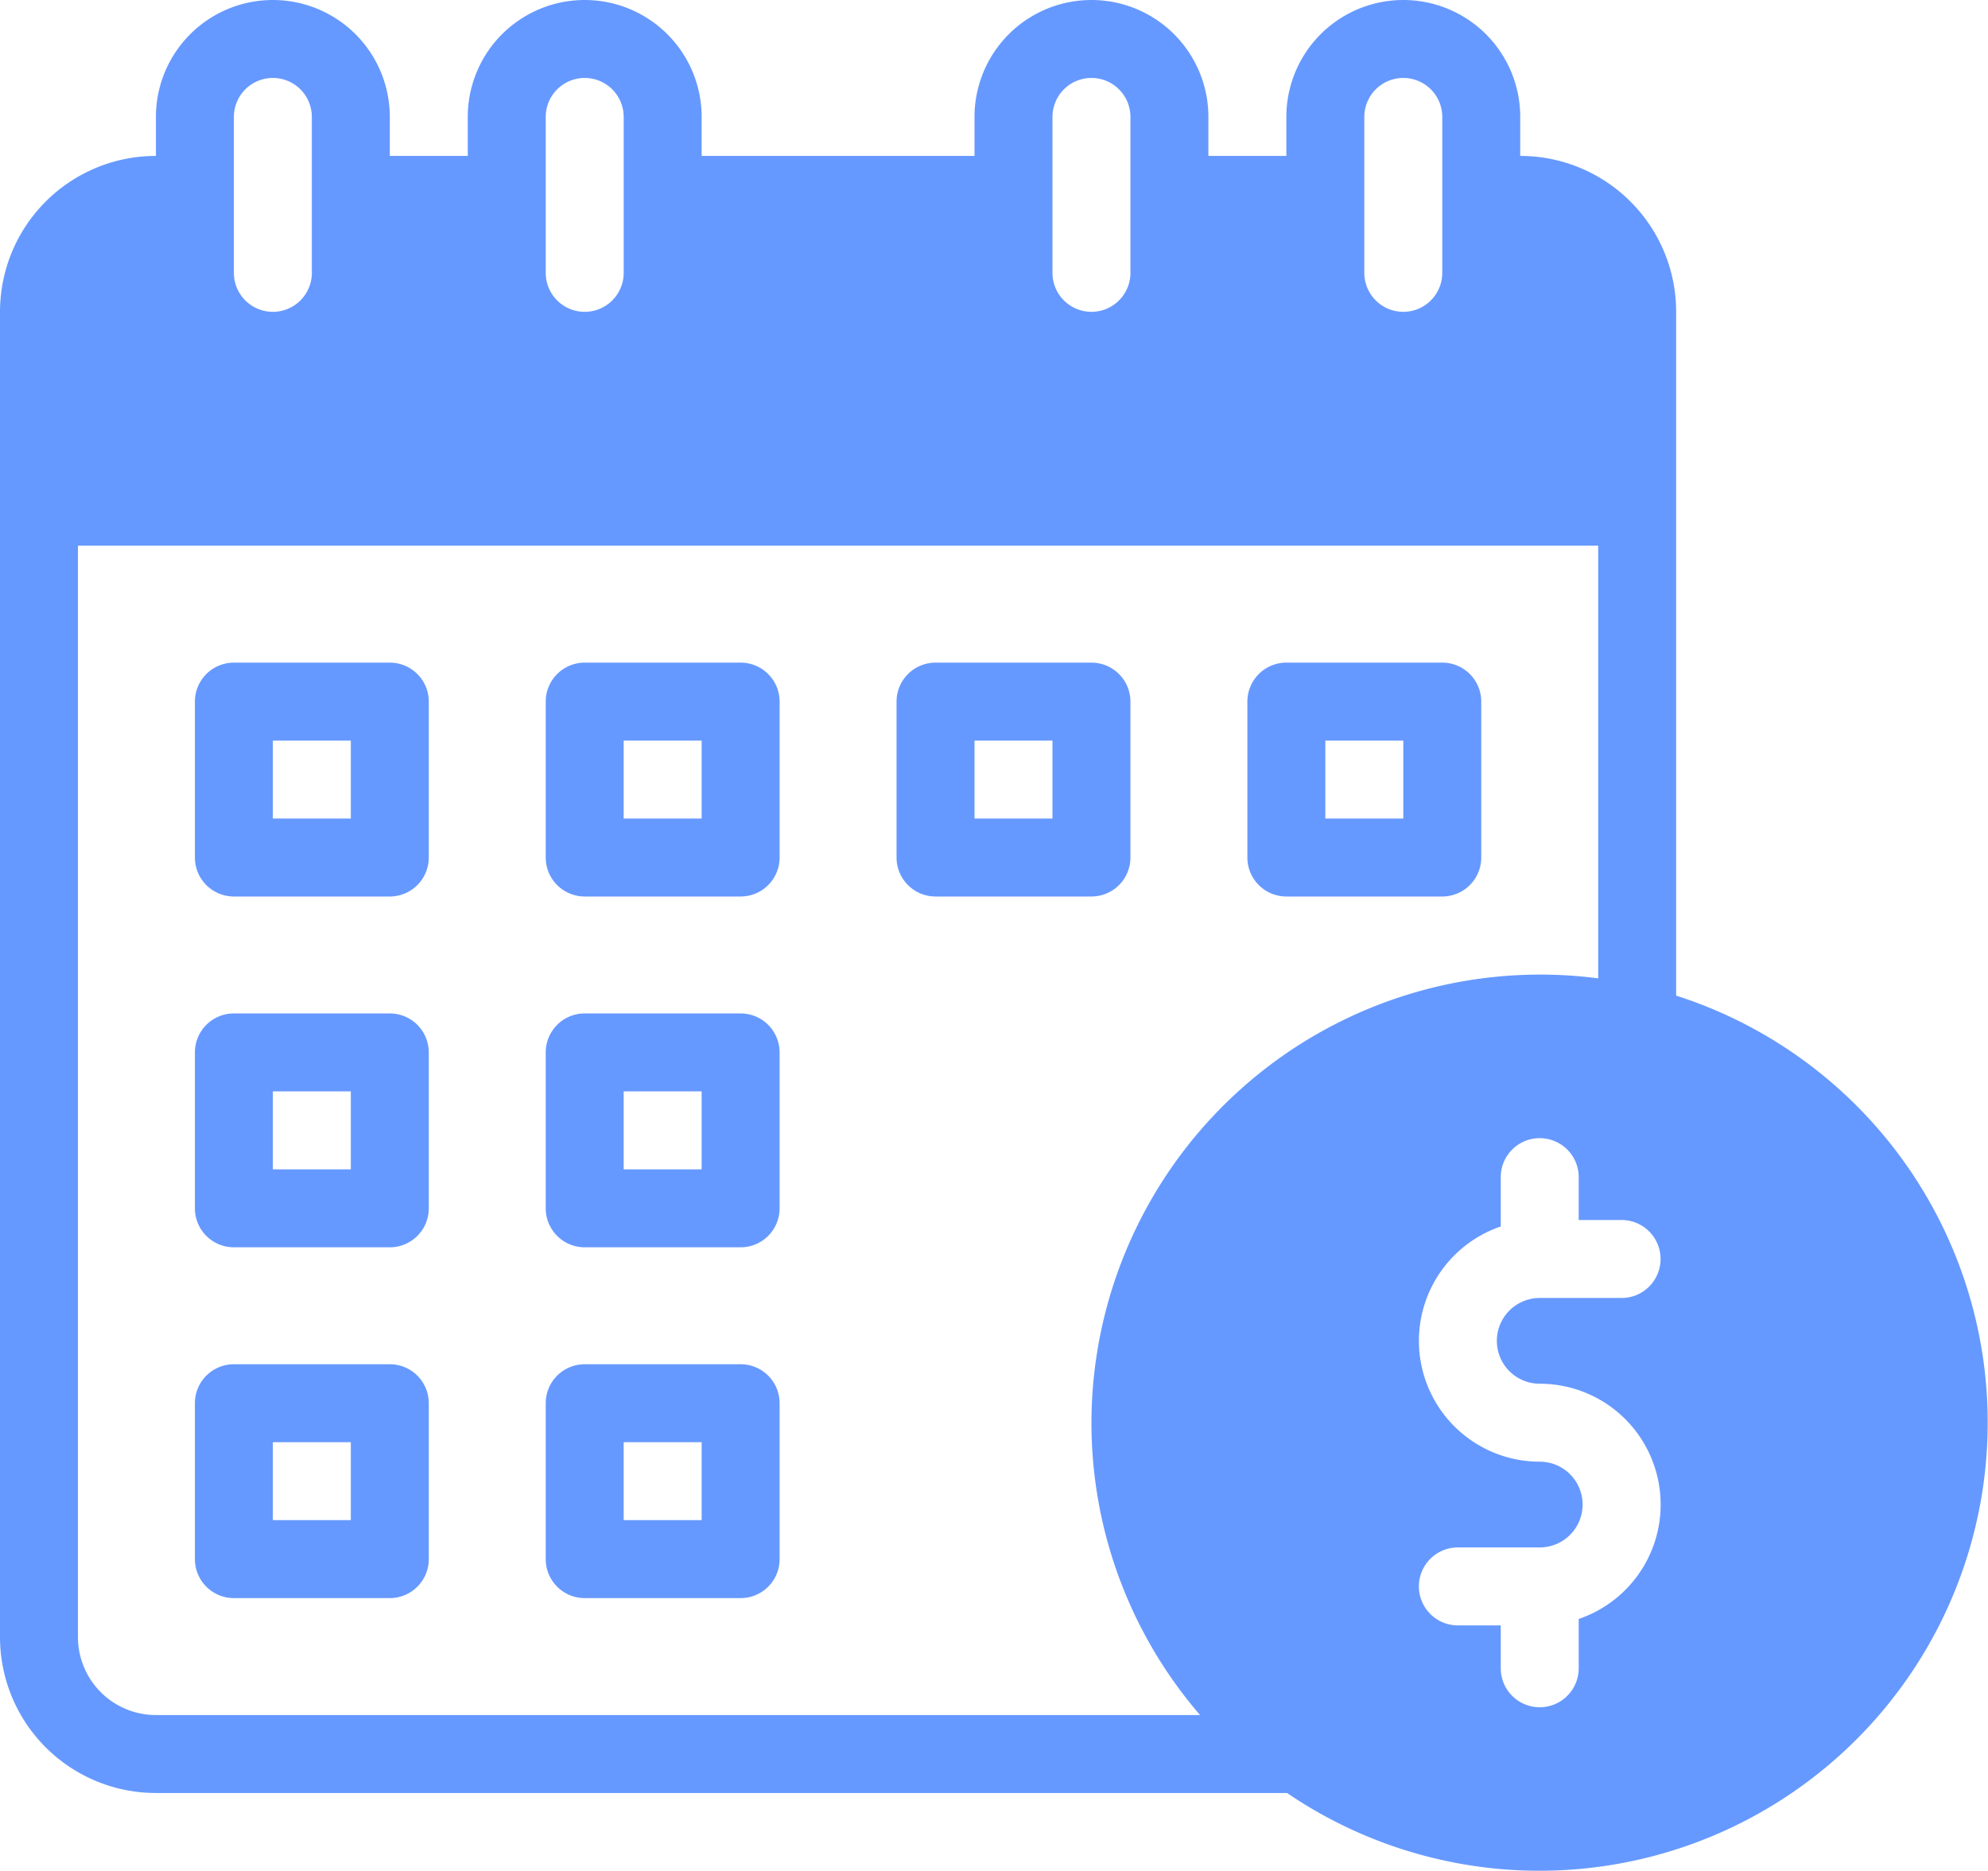
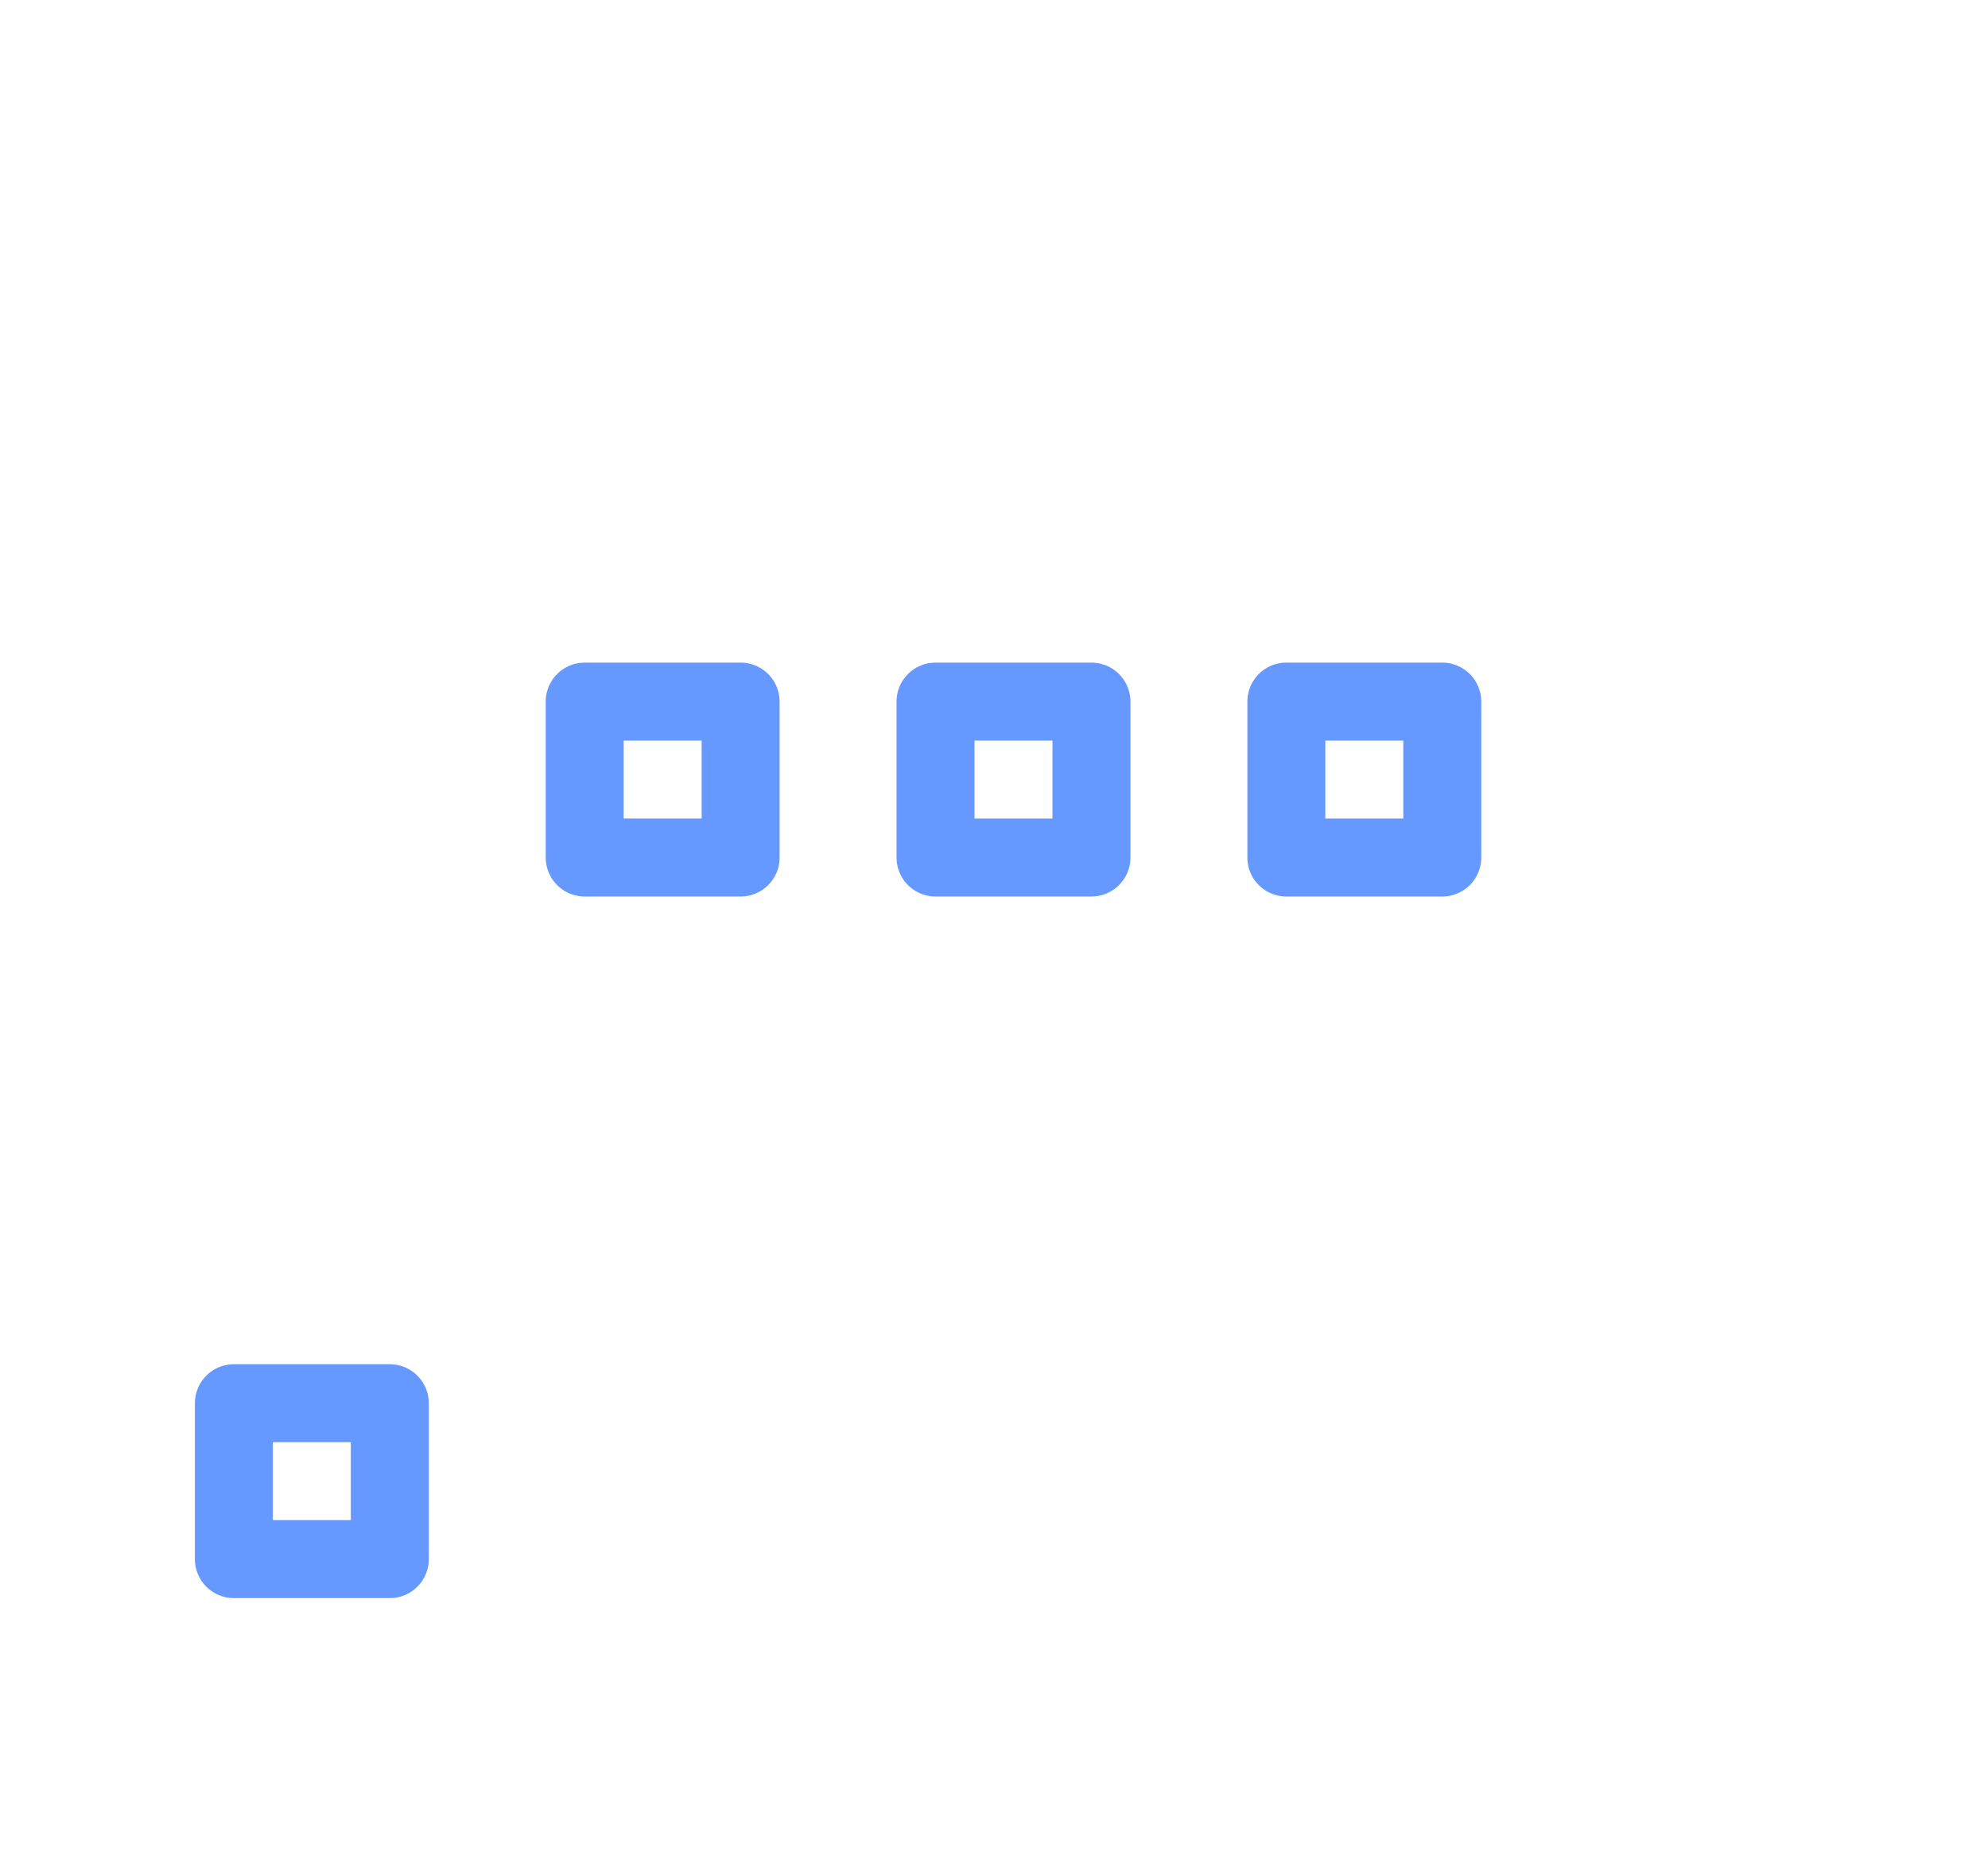
<svg xmlns="http://www.w3.org/2000/svg" width="51" height="48" viewBox="0 0 51 48">
  <g transform="translate(-1 -16)">
    <g transform="translate(1 16)">
-       <path d="M44,41.543V24a4,4,0,0,0-4-4V19a3,3,0,0,0-6,0v1H32V19a3,3,0,0,0-6,0v1H19V19a3,3,0,0,0-6,0v1H11V19a3,3,0,0,0-6,0v1a4,4,0,0,0-4,4V58a4,4,0,0,0,4,4H34.019A11.5,11.5,0,1,0,44,41.543ZM36,19a1,1,0,0,1,2,0v4a1,1,0,0,1-2,0Zm-8,0a1,1,0,0,1,2,0v4a1,1,0,0,1-2,0ZM15,19a1,1,0,0,1,2,0v4a1,1,0,0,1-2,0ZM7,19a1,1,0,0,1,2,0v4a1,1,0,0,1-2,0ZM29,52.5A11.477,11.477,0,0,0,31.786,60H5a2,2,0,0,1-2-2V30H42V41.1A11.513,11.513,0,0,0,29,52.5Zm11.5-1a3.1,3.1,0,0,1,1,6.035V58.8a1,1,0,0,1-2,0V57.7H38.4a1,1,0,1,1,0-2h2.1a1.1,1.1,0,0,0,0-2.2,3.1,3.1,0,0,1-1-6.034V46.2a1,1,0,0,1,2,0v1.1h1.1a1,1,0,0,1,0,2H40.5a1.1,1.1,0,1,0,0,2.2Z" transform="translate(-1 -16)" fill="#69f" />
-       <path d="M56,186H52a1,1,0,0,0-1,1v4a1,1,0,0,0,1,1h4a1,1,0,0,0,1-1v-4A1,1,0,0,0,56,186Zm-1,4H53v-2h2Z" transform="translate(-46 -169)" fill="#69f" />
      <path d="M146,186h-4a1,1,0,0,0-1,1v4a1,1,0,0,0,1,1h4a1,1,0,0,0,1-1v-4A1,1,0,0,0,146,186Zm-1,4h-2v-2h2Z" transform="translate(-127 -169)" fill="#69f" />
      <path d="M236,186h-4a1,1,0,0,0-1,1v4a1,1,0,0,0,1,1h4a1,1,0,0,0,1-1v-4A1,1,0,0,0,236,186Zm-1,4h-2v-2h2Z" transform="translate(-208 -169)" fill="#69f" />
      <path d="M326,186h-4a1,1,0,0,0-1,1v4a1,1,0,0,0,1,1h4a1,1,0,0,0,1-1v-4A1,1,0,0,0,326,186Zm-1,4h-2v-2h2Z" transform="translate(-289 -169)" fill="#69f" />
-       <path d="M56,276H52a1,1,0,0,0-1,1v4a1,1,0,0,0,1,1h4a1,1,0,0,0,1-1v-4A1,1,0,0,0,56,276Zm-1,4H53v-2h2Z" transform="translate(-46 -250)" fill="#69f" />
-       <path d="M146,276h-4a1,1,0,0,0-1,1v4a1,1,0,0,0,1,1h4a1,1,0,0,0,1-1v-4A1,1,0,0,0,146,276Zm-1,4h-2v-2h2Z" transform="translate(-127 -250)" fill="#69f" />
-       <path d="M146,366h-4a1,1,0,0,0-1,1v4a1,1,0,0,0,1,1h4a1,1,0,0,0,1-1v-4A1,1,0,0,0,146,366Zm-1,4h-2v-2h2Z" transform="translate(-127 -331)" fill="#69f" />
      <path d="M56,366H52a1,1,0,0,0-1,1v4a1,1,0,0,0,1,1h4a1,1,0,0,0,1-1v-4A1,1,0,0,0,56,366Zm-1,4H53v-2h2Z" transform="translate(-46 -331)" fill="#69f" />
    </g>
  </g>
</svg>